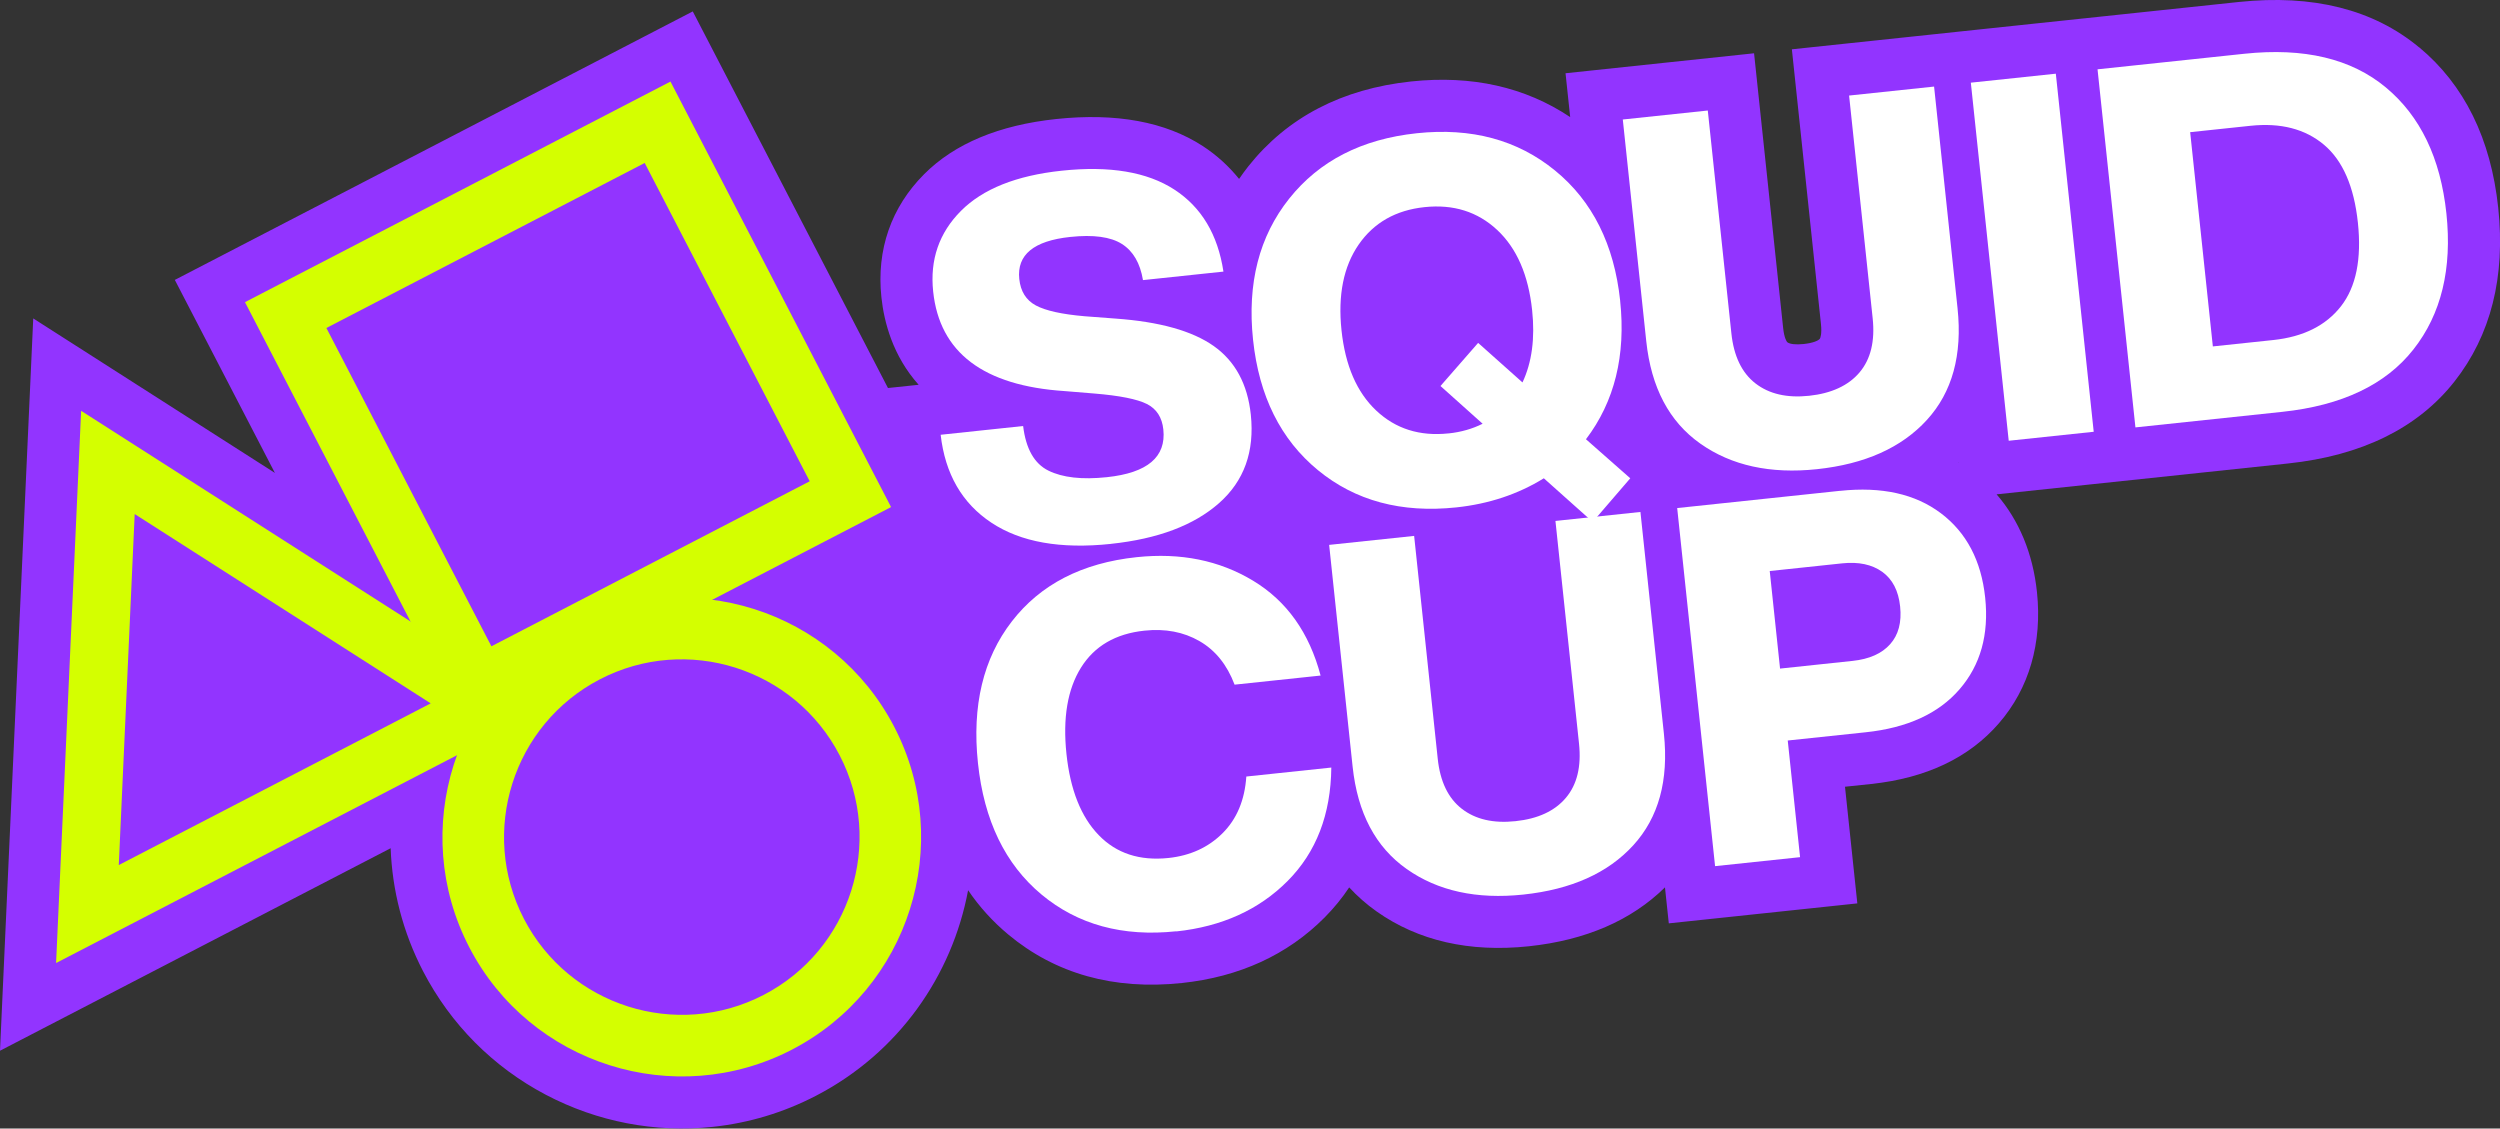
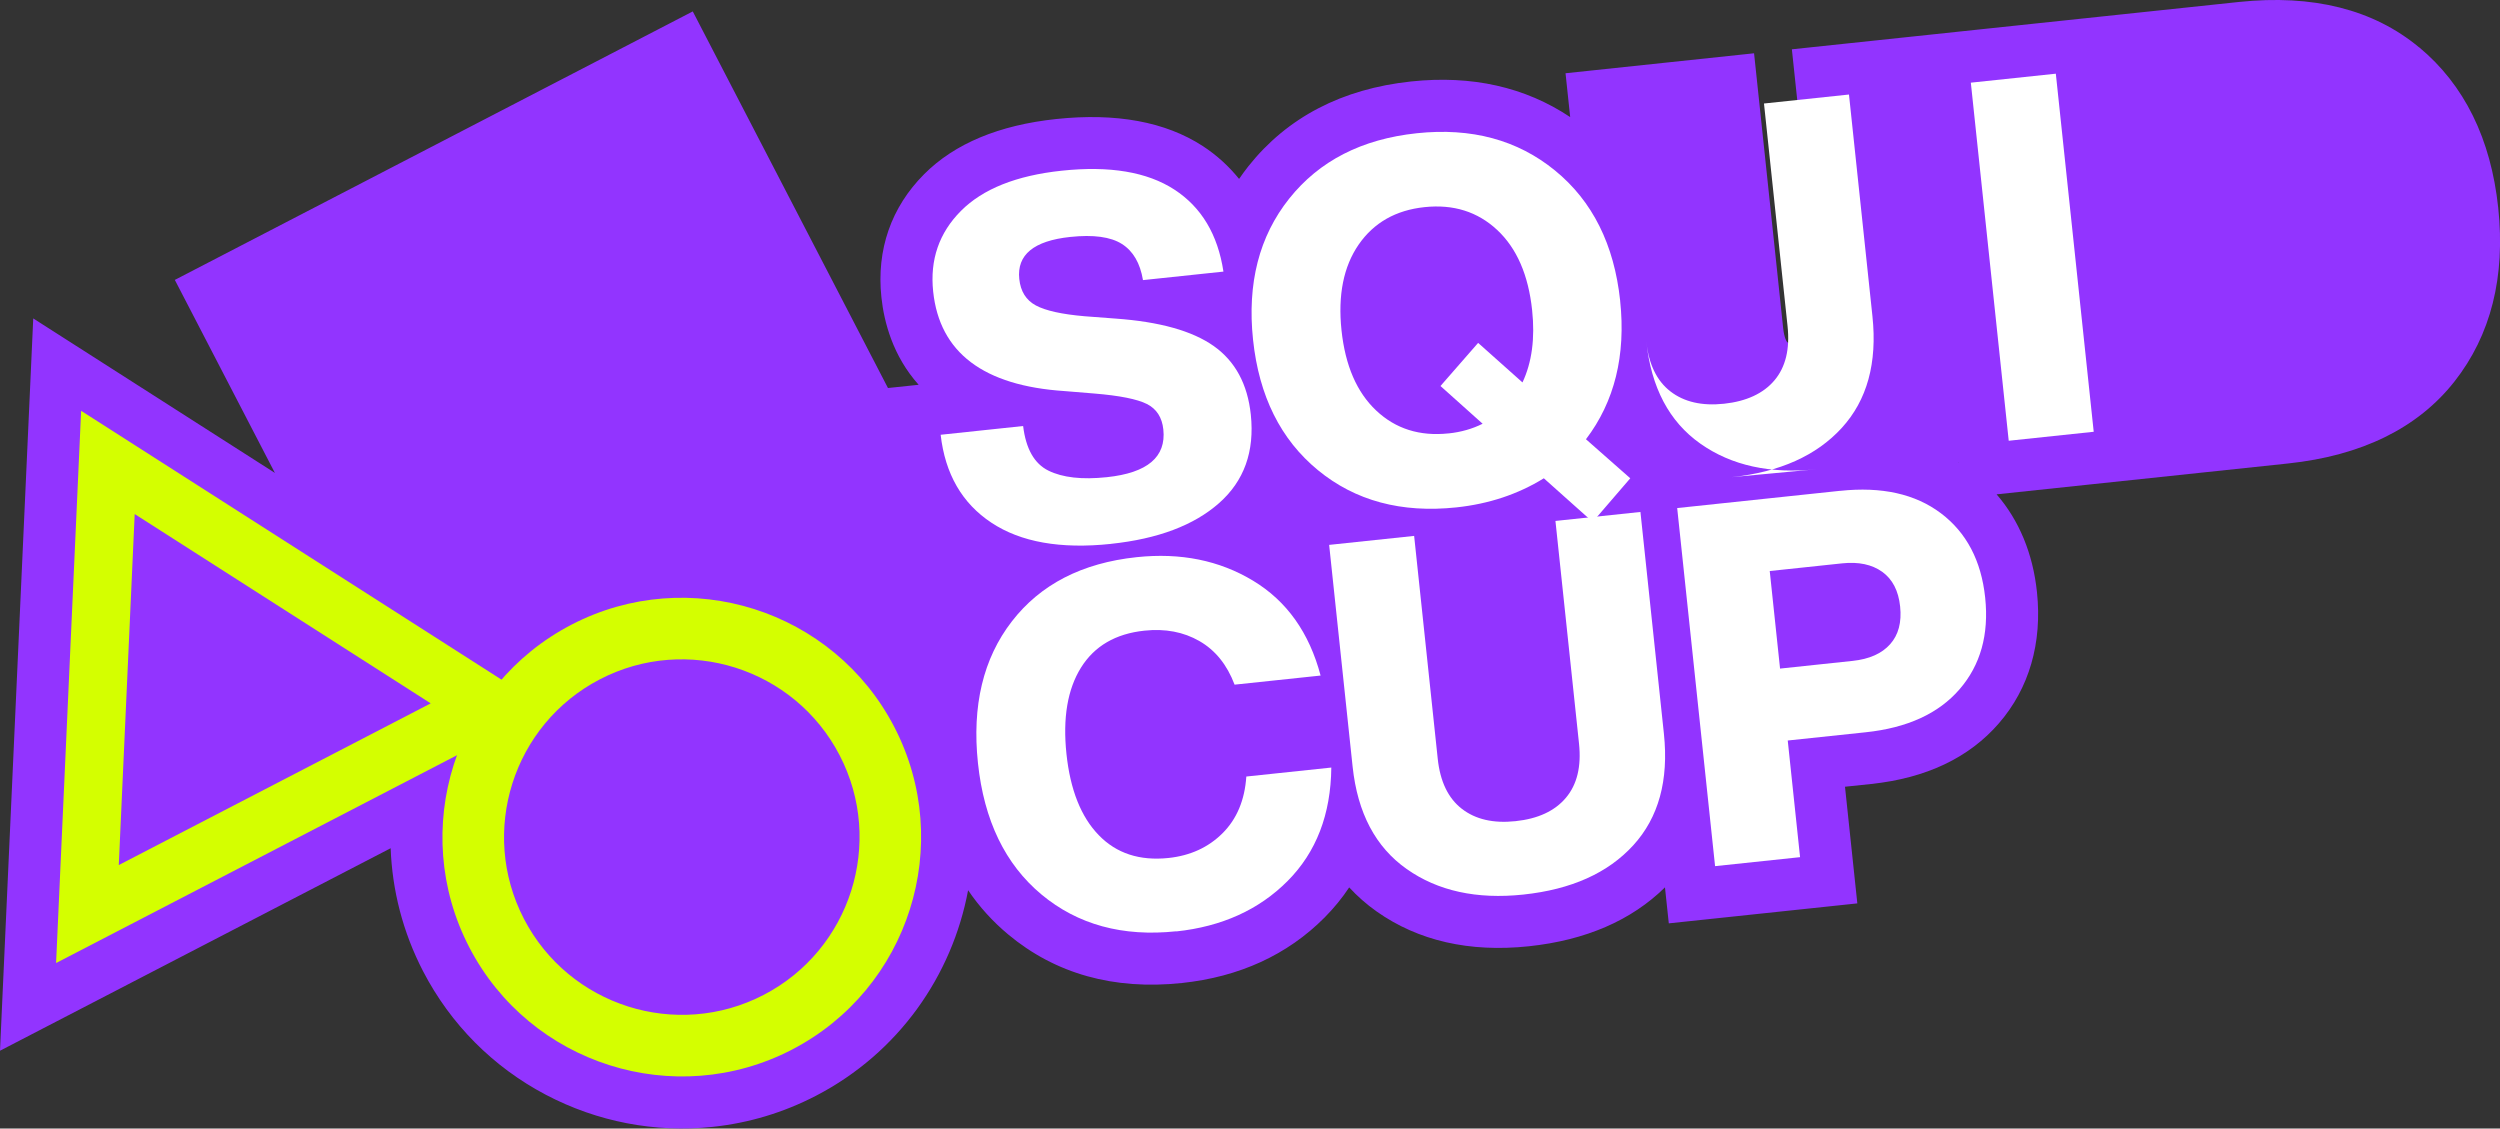
<svg xmlns="http://www.w3.org/2000/svg" viewBox="0 0 634.77 286.54" data-name="Livello 2" id="Livello_2">
  <rect x="0" y="0" width="634.77" height="286.54" fill="#333333" stroke="none" />
  <defs>
    <style>
      .cls-1 {
        fill: #9234ff;
      }

      .cls-2 {
        fill: #fff;
      }

      .cls-3 {
        fill: #d4ff00;
      }
    </style>
  </defs>
  <g data-name="Livello 1" id="Livello_1-2">
    <g>
      <path d="M614.21,12.01c-11.58-9.62-26.97-13.49-45.73-11.51l-34.74,3.68-15.69,1.66-15.21,1.61-16.97,1.8-30.9,3.27,7.38,69.71c.27,2.51-.13,3.61-.29,3.8-.4.47-1.68,1.06-4.09,1.32-1.97.21-3.52.04-4.15-.45-.19-.15-.81-1.14-1.07-3.66l-7.38-69.71-47.87,5.07,1.18,11.13c-11.42-7.63-24.97-10.68-40.35-9.05-17.55,1.86-31.46,9.09-41.34,21.51-.84,1.06-1.62,2.14-2.38,3.24-2.6-3.23-5.68-6.04-9.24-8.36-9.47-6.15-21.98-8.46-37.18-6.85-14.53,1.54-25.82,6.25-33.55,14.01-8.37,8.39-12.12,19.19-10.85,31.22.67,6.35,2.91,14.93,9.46,22.25l-7.79.82L175.9,2.9,44.39,71.07l25.41,49.01L8.44,80.85,0,266.79l99.19-51.42c.39,10.58,3.05,21.23,8.23,31.23,6.98,13.47,17.76,24.31,31.17,31.37,13.08,6.88,27.74,9.7,42.38,8.15,9.16-.97,17.97-3.62,26.2-7.89,21.02-10.9,34.6-30.54,38.64-52.19,2.85,4.19,6.23,7.93,10.16,11.21,12.01,10.02,26.85,14.17,44.09,12.35,14.62-1.55,26.82-7.14,36.26-16.63,2.36-2.38,4.45-4.93,6.25-7.65,2.08,2.25,4.4,4.3,6.98,6.12,10.56,7.45,23.56,10.42,38.62,8.83,14.43-1.53,26.05-6.56,34.58-14.96l.97,9.14,47.87-5.07-3.13-29.62,6.65-.7c13.95-1.48,24.86-6.66,32.43-15.41,7.69-8.88,11.03-20.4,9.66-33.33-1.03-9.78-4.54-18.21-10.25-24.8l23.52-2.49,15.69-1.66,34.74-3.68c18.76-1.99,33-8.99,42.31-20.82,9.23-11.73,12.97-26.56,11.11-44.09-1.85-17.52-8.61-31.25-20.09-40.78ZM497.32,117.44s-.06-.04-.09-.06c.02-.02.05-.05.07-.07v.13Z" class="cls-1" />
      <g>
        <g>
          <path d="M282.06,138.1c-12.77,1.35-22.88-.44-30.33-5.38-7.45-4.93-11.75-12.38-12.89-22.33l20.94-2.22c.7,5.78,2.84,9.56,6.43,11.33,3.59,1.77,8.53,2.33,14.83,1.66,10.3-1.09,15.08-5.12,14.34-12.11-.32-3.06-1.71-5.22-4.17-6.47-2.46-1.24-6.9-2.13-13.32-2.66l-7.55-.62c-20.63-1.35-31.76-9.77-33.4-25.26-.86-8.09,1.5-14.92,7.06-20.5,5.56-5.58,14.09-8.98,25.58-10.2,12.17-1.29,21.7.31,28.59,4.79,6.89,4.48,11.04,11.42,12.47,20.83l-20.43,2.16c-.72-4.31-2.5-7.37-5.36-9.18-2.86-1.81-7.23-2.4-13.1-1.78-9.28.98-13.59,4.54-12.95,10.67.33,3.15,1.73,5.39,4.2,6.72,2.47,1.33,6.61,2.25,12.43,2.75l7.81.59c11.19.8,19.5,3.12,24.95,6.98,5.44,3.86,8.58,9.66,9.4,17.41.99,9.37-1.7,16.86-8.08,22.48-6.38,5.63-15.53,9.07-27.44,10.33Z" class="cls-2" />
          <path d="M411.37,76.39c1.47,13.88-1.42,25.59-8.68,35.14l11.25,9.91-9.54,11.08-12.41-11.08c-6.54,4.05-13.95,6.51-22.2,7.39-13.96,1.48-25.68-1.67-35.15-9.45-9.47-7.78-14.97-18.82-16.48-33.12-1.51-14.3,1.55-26.25,9.18-35.83,7.64-9.59,18.43-15.12,32.4-16.6,13.87-1.47,25.57,1.68,35.09,9.46,9.52,7.77,15.03,18.81,16.55,33.11ZM367.8,110.05c3.15-.33,6.03-1.15,8.65-2.46l-10.7-9.58,9.56-10.95,11.26,10.04c2.39-5.07,3.21-11.19,2.45-18.34-.95-8.94-3.9-15.73-8.87-20.37-4.97-4.64-11.11-6.57-18.43-5.8s-12.9,3.95-16.75,9.52c-3.84,5.57-5.29,12.83-4.35,21.76.95,8.94,3.88,15.73,8.81,20.37,4.92,4.64,11.05,6.58,18.37,5.8Z" class="cls-2" />
-           <path d="M461.34,119.13c-11.83,1.25-21.7-.91-29.61-6.49-7.91-5.57-12.48-14.24-13.73-25.99l-5.96-56.31,21.58-2.28,5.99,56.57c.61,5.79,2.65,10.03,6.12,12.72,3.47,2.69,8.01,3.74,13.63,3.14s9.97-2.58,12.8-5.94c2.83-3.35,3.94-7.93,3.33-13.72l-5.99-56.57,21.58-2.28,5.96,56.31c1.25,11.83-1.34,21.28-7.78,28.33-6.44,7.05-15.75,11.22-27.92,12.51Z" class="cls-2" />
+           <path d="M461.34,119.13c-11.83,1.25-21.7-.91-29.61-6.49-7.91-5.57-12.48-14.24-13.73-25.99c.61,5.79,2.65,10.03,6.12,12.72,3.47,2.69,8.01,3.74,13.63,3.14s9.97-2.58,12.8-5.94c2.83-3.35,3.94-7.93,3.33-13.72l-5.99-56.57,21.58-2.28,5.96,56.31c1.25,11.83-1.34,21.28-7.78,28.33-6.44,7.05-15.75,11.22-27.92,12.51Z" class="cls-2" />
          <path d="M510.03,111.91l-9.62-90.92,21.58-2.28,9.62,90.92-21.58,2.28Z" class="cls-2" />
-           <path d="M569.87,13.65c15.15-1.6,27.12,1.24,35.89,8.53,8.78,7.29,13.91,17.96,15.4,32.01,1.49,14.05-1.3,25.55-8.36,34.52-7.06,8.97-18.16,14.25-33.31,15.86l-37.29,3.95-9.62-90.92,37.29-3.95ZM577.18,86.34c7.66-.81,13.4-3.68,17.23-8.6,3.82-4.92,5.25-11.98,4.28-21.18-.97-9.19-3.85-15.8-8.62-19.81-4.77-4.01-10.99-5.62-18.65-4.81l-15.32,1.62,5.76,54.4,15.32-1.62Z" class="cls-2" />
          <path d="M298.67,236.46c-13.62,1.44-25.03-1.68-34.24-9.35-9.21-7.68-14.58-18.79-16.12-33.35-1.54-14.56,1.32-26.55,8.59-35.96,7.27-9.42,17.84-14.86,31.71-16.33,11.15-1.18,21,.81,29.56,5.98,8.55,5.16,14.26,13.19,17.14,24.08l-21.84,2.31c-1.91-5.05-4.88-8.74-8.92-11.06-4.04-2.33-8.69-3.21-13.97-2.65-7.32.77-12.69,3.91-16.11,9.39-3.42,5.49-4.65,12.78-3.69,21.89.96,9.11,3.69,15.99,8.19,20.63,4.49,4.65,10.4,6.58,17.72,5.81,5.53-.59,10.11-2.68,13.73-6.29,3.62-3.61,5.63-8.41,6.03-14.39l21.58-2.28c-.12,11.89-3.82,21.49-11.09,28.8-7.28,7.31-16.7,11.58-28.28,12.81Z" class="cls-2" />
          <path d="M386.78,227.14c-11.83,1.25-21.7-.91-29.61-6.49-7.91-5.57-12.48-14.24-13.73-25.99l-5.96-56.31,21.58-2.28,5.99,56.57c.61,5.79,2.65,10.03,6.12,12.72,3.47,2.69,8.01,3.74,13.63,3.14,5.7-.6,9.97-2.58,12.8-5.94,2.83-3.35,3.94-7.93,3.33-13.72l-5.99-56.57,21.58-2.28,5.96,56.31c1.25,11.83-1.34,21.28-7.78,28.33-6.44,7.05-15.75,11.22-27.92,12.51Z" class="cls-2" />
          <path d="M467.22,124.63c10.55-1.12,19.08.78,25.59,5.69,6.5,4.91,10.25,12.04,11.24,21.41.99,9.37-1.18,17.13-6.51,23.29-5.33,6.16-13.28,9.8-23.83,10.91l-19.79,2.09,3.13,29.62-21.58,2.28-9.62-90.92,41.37-4.38ZM470.36,167.81c4.26-.45,7.44-1.86,9.56-4.24,2.12-2.37,2.96-5.56,2.54-9.57-.42-4-1.94-6.94-4.55-8.81-2.61-1.87-6-2.59-10.17-2.15l-18.39,1.95,2.62,24.77,18.39-1.95Z" class="cls-2" />
        </g>
        <g>
-           <path d="M226.25,128.75l-108.04,56.01-56.01-108.04,108.04-56.01,56.01,108.04ZM124.77,164.1l80.82-41.9-41.9-80.82-80.82,41.9,41.9,80.82Z" class="cls-3" />
          <path d="M201.08,266.51c-29.75,15.42-66.5,3.77-81.93-25.99-15.42-29.75-3.77-66.5,25.99-81.93,29.75-15.42,66.5-3.77,81.93,25.99,15.42,29.75,3.77,66.5-25.99,81.93ZM152.34,172.47c-22.1,11.46-30.76,38.75-19.3,60.85,11.46,22.1,38.75,30.76,60.85,19.3,22.1-11.46,30.76-38.75,19.3-60.85-11.46-22.1-38.75-30.76-60.85-19.3Z" class="cls-3" />
          <path d="M138.85,179.93L14.24,244.52l6.36-140.21,118.24,75.61ZM30.15,219.65l79.21-41.06-75.16-48.07-4.04,89.13Z" class="cls-3" />
        </g>
      </g>
    </g>
  </g>
</svg>